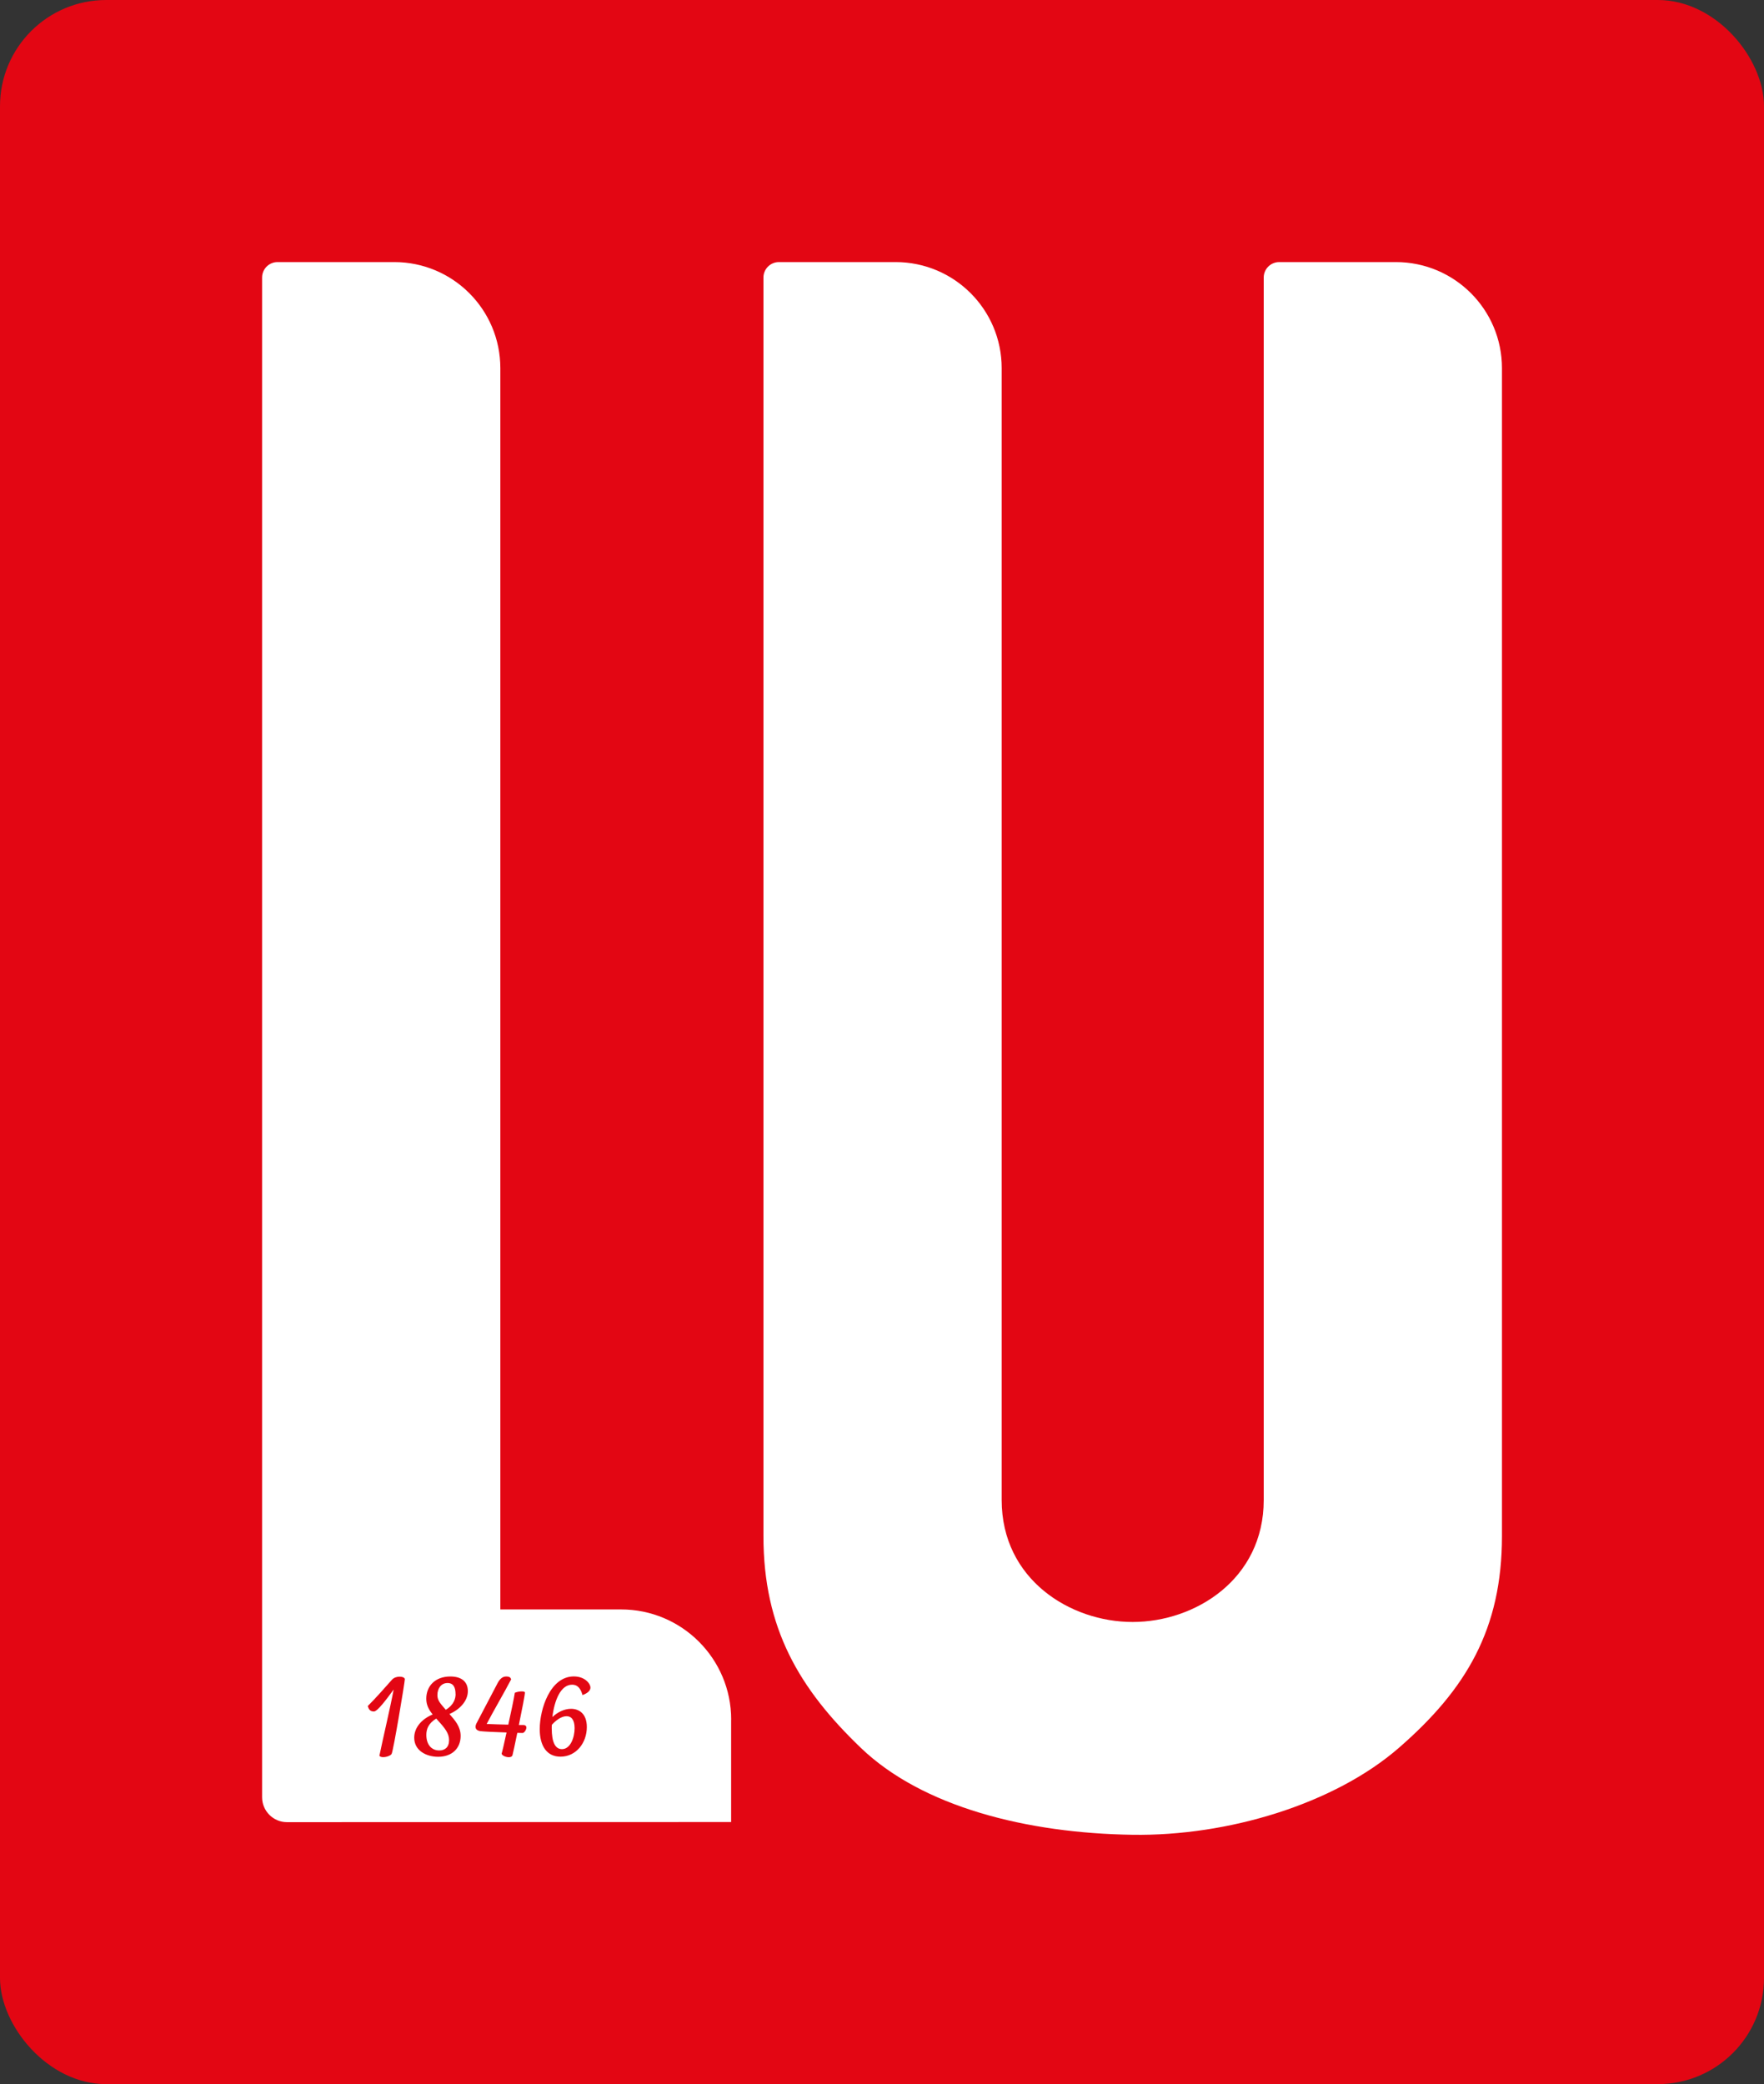
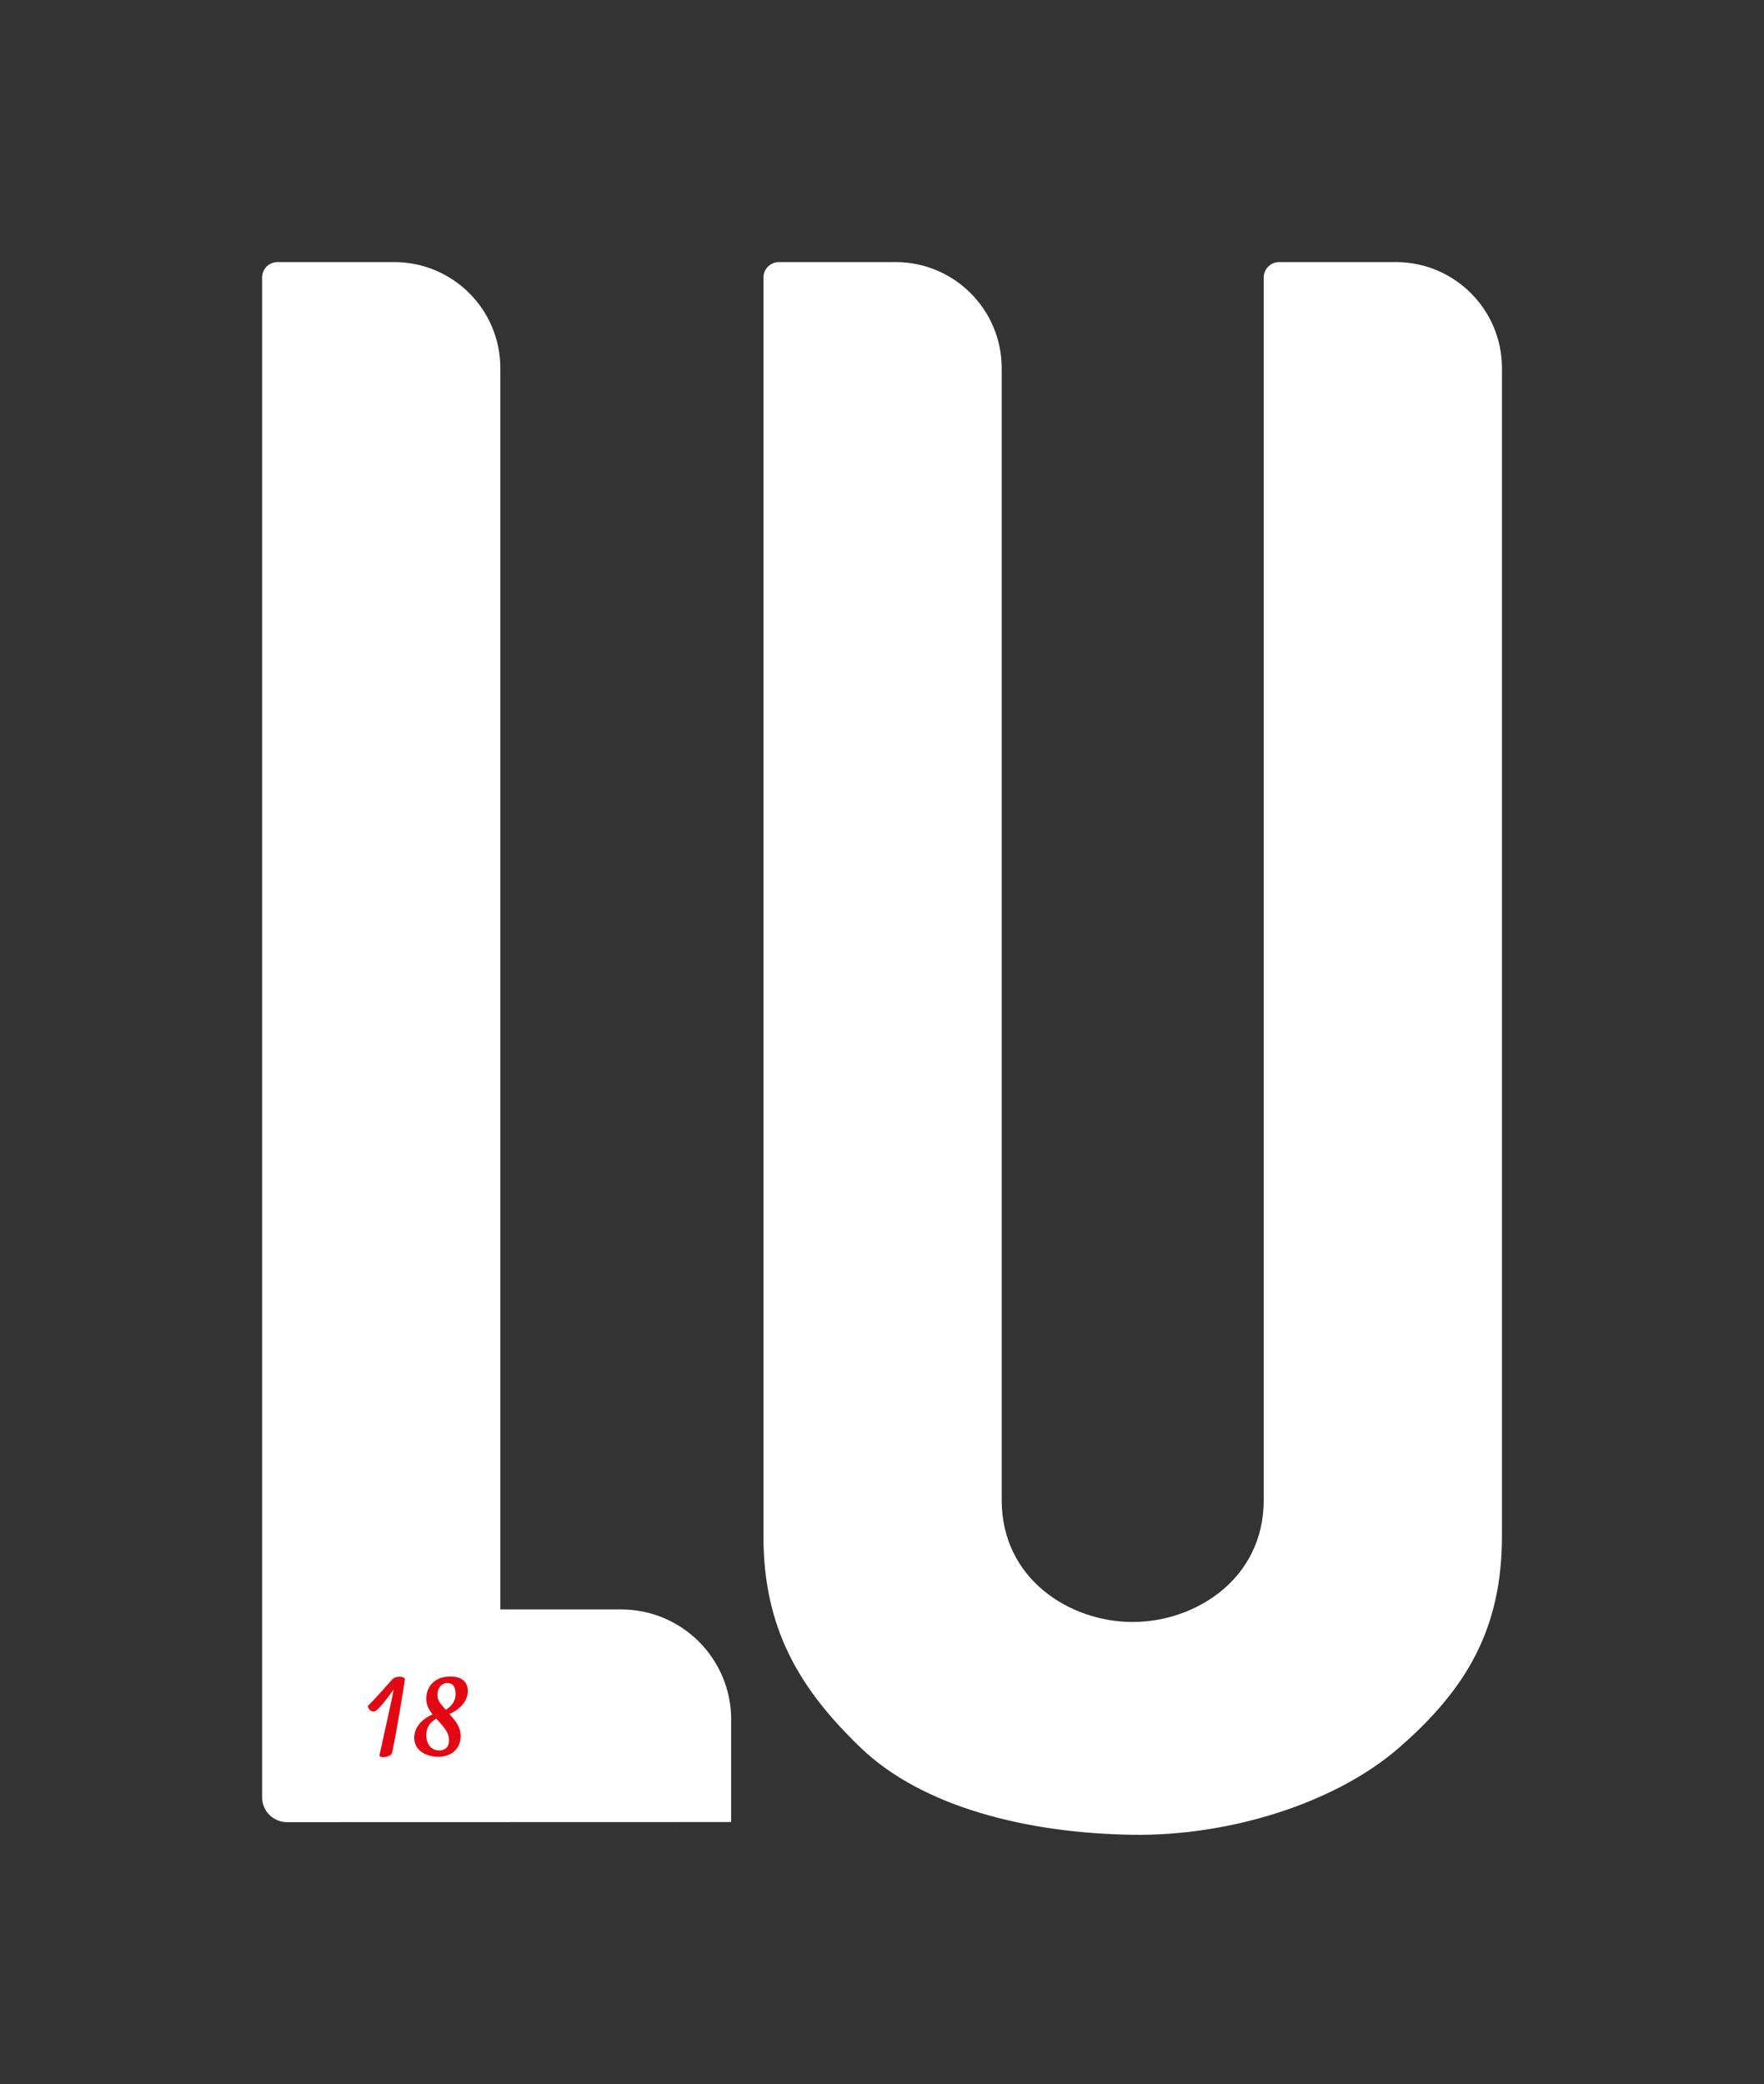
<svg xmlns="http://www.w3.org/2000/svg" id="EXE_LOGO" data-name="EXE LOGO" viewBox="0 0 283.88 335.34">
  <rect x="0" y="0" width="283.88" height="335.34" fill="#333333" stroke="none" />
  <defs>
    <style>.cls-1 {
        fill: #e30613;
      }

      .cls-1, .cls-2 {
        stroke-width: 0px;
      }

      .cls-2 {
        fill: #fff;
      }</style>
  </defs>
-   <rect class="cls-1" width="283.88" height="335.34" rx="17.09" ry="17.09" />
  <g>
    <path class="cls-2" d="M205.85,42.17h18.79c9.43,0,17.07,7.64,17.07,17.07v187.91c0,14.96-5.74,24.65-16.6,34.09-10.38,9.02-27.47,14.21-42.85,13.98-16.99-.25-33.8-4.47-43.72-13.98s-15.68-19.25-15.68-34.08V44.66c0-1.38,1.12-2.49,2.49-2.49h18.78c9.43,0,17.07,7.64,17.07,17.07v182.12c0,12.75,11.01,19.62,21.07,19.62s21.1-6.87,21.1-19.62V44.66c0-1.38,1.12-2.49,2.49-2.49Z" />
    <path class="cls-2" d="M117.66,276.69v16.48l-71.47.02c-2.22,0-4.01-1.8-4.01-4.01V44.66c0-1.38,1.11-2.49,2.48-2.49h18.79c9.43,0,17.07,7.64,17.07,17.07v199.72h19.39c9.81-.02,17.76,7.93,17.76,17.73Z" />
  </g>
  <g>
    <path class="cls-1" d="M65.15,270.19c0,.44-1.85,11.58-2.13,12.02-.16.28-.84.52-1.35.52-.28,0-.53-.07-.61-.24.54-2.65,1.77-7.82,2.29-10.64-1.17,1.6-2.61,3.53-3.17,3.53-.63,0-.84-.35-1-.87,1.26-1.25,2.85-3.05,3.89-4.23.33-.37.82-.5,1.24-.5.47,0,.84.17.84.41Z" />
    <path class="cls-1" d="M72.33,275.79c.91,1.03,1.8,2.04,1.8,3.53,0,1.97-1.37,3.35-3.62,3.35-1.89,0-3.85-.98-3.85-3.07,0-1.55,1.1-2.96,2.97-3.74-.63-.77-1.03-1.53-1.03-2.54,0-2.01,1.42-3.57,3.87-3.57,1.7,0,2.82.75,2.82,2.36s-1.35,2.98-2.96,3.68ZM72.27,280c0-1.09-.63-1.9-1.82-3.2-.09-.09-.17-.18-.25-.28-1.28.79-1.59,1.71-1.59,2.63,0,1.55.82,2.5,2.08,2.5.91,0,1.58-.52,1.58-1.66ZM73.31,272.57c0-.99-.3-1.77-1.29-1.77s-1.63.83-1.63,1.95c0,.85.47,1.34,1.35,2.36,1.35-.83,1.58-1.86,1.58-2.54Z" />
-     <path class="cls-1" d="M84.71,277.96c0,.39-.37.88-.6.88-.14,0-.46,0-.86-.02-.37,1.8-.7,3.33-.77,3.57-.07.26-.32.35-.6.35-.52,0-1.15-.31-1.15-.59.09-.26.42-1.67.79-3.39-1.73-.05-3.76-.15-4.24-.22-.51-.09-.75-.33-.75-.7,0-.18.07-.42.21-.66l3.36-6.4c.3-.55.72-1.03,1.35-1.03s.72.22.81.46c-1.03,1.99-2.99,5.34-3.94,7.18,1.14.05,2.4.09,3.48.11.46-2.06.91-4.21,1.05-5.13.3-.13.75-.22,1.12-.22.28,0,.51.06.51.2,0,.28-.47,2.76-.98,5.21h.7c.38,0,.51.18.51.41Z" />
-     <path class="cls-1" d="M88.89,276.28c.79-.75,1.89-1.33,3.01-1.33,1.24,0,2.54.74,2.54,2.93,0,2.56-1.73,4.77-4.24,4.77-2.21,0-3.34-1.73-3.34-4.43,0-3.22,1.68-8.48,5.48-8.48,1.79,0,2.68,1.16,2.68,1.8,0,.42-.37.88-1.28,1.2-.25-.9-.67-1.67-1.68-1.67-1.84,0-2.85,2.56-3.17,5.23ZM88.81,277.52c-.02.18-.02.37-.02.55,0,2.32.59,3.37,1.65,3.37,1.35,0,2.03-1.86,2.03-3.37,0-1.36-.53-1.93-1.3-1.93-.88,0-1.79.75-2.36,1.38Z" />
  </g>
</svg>